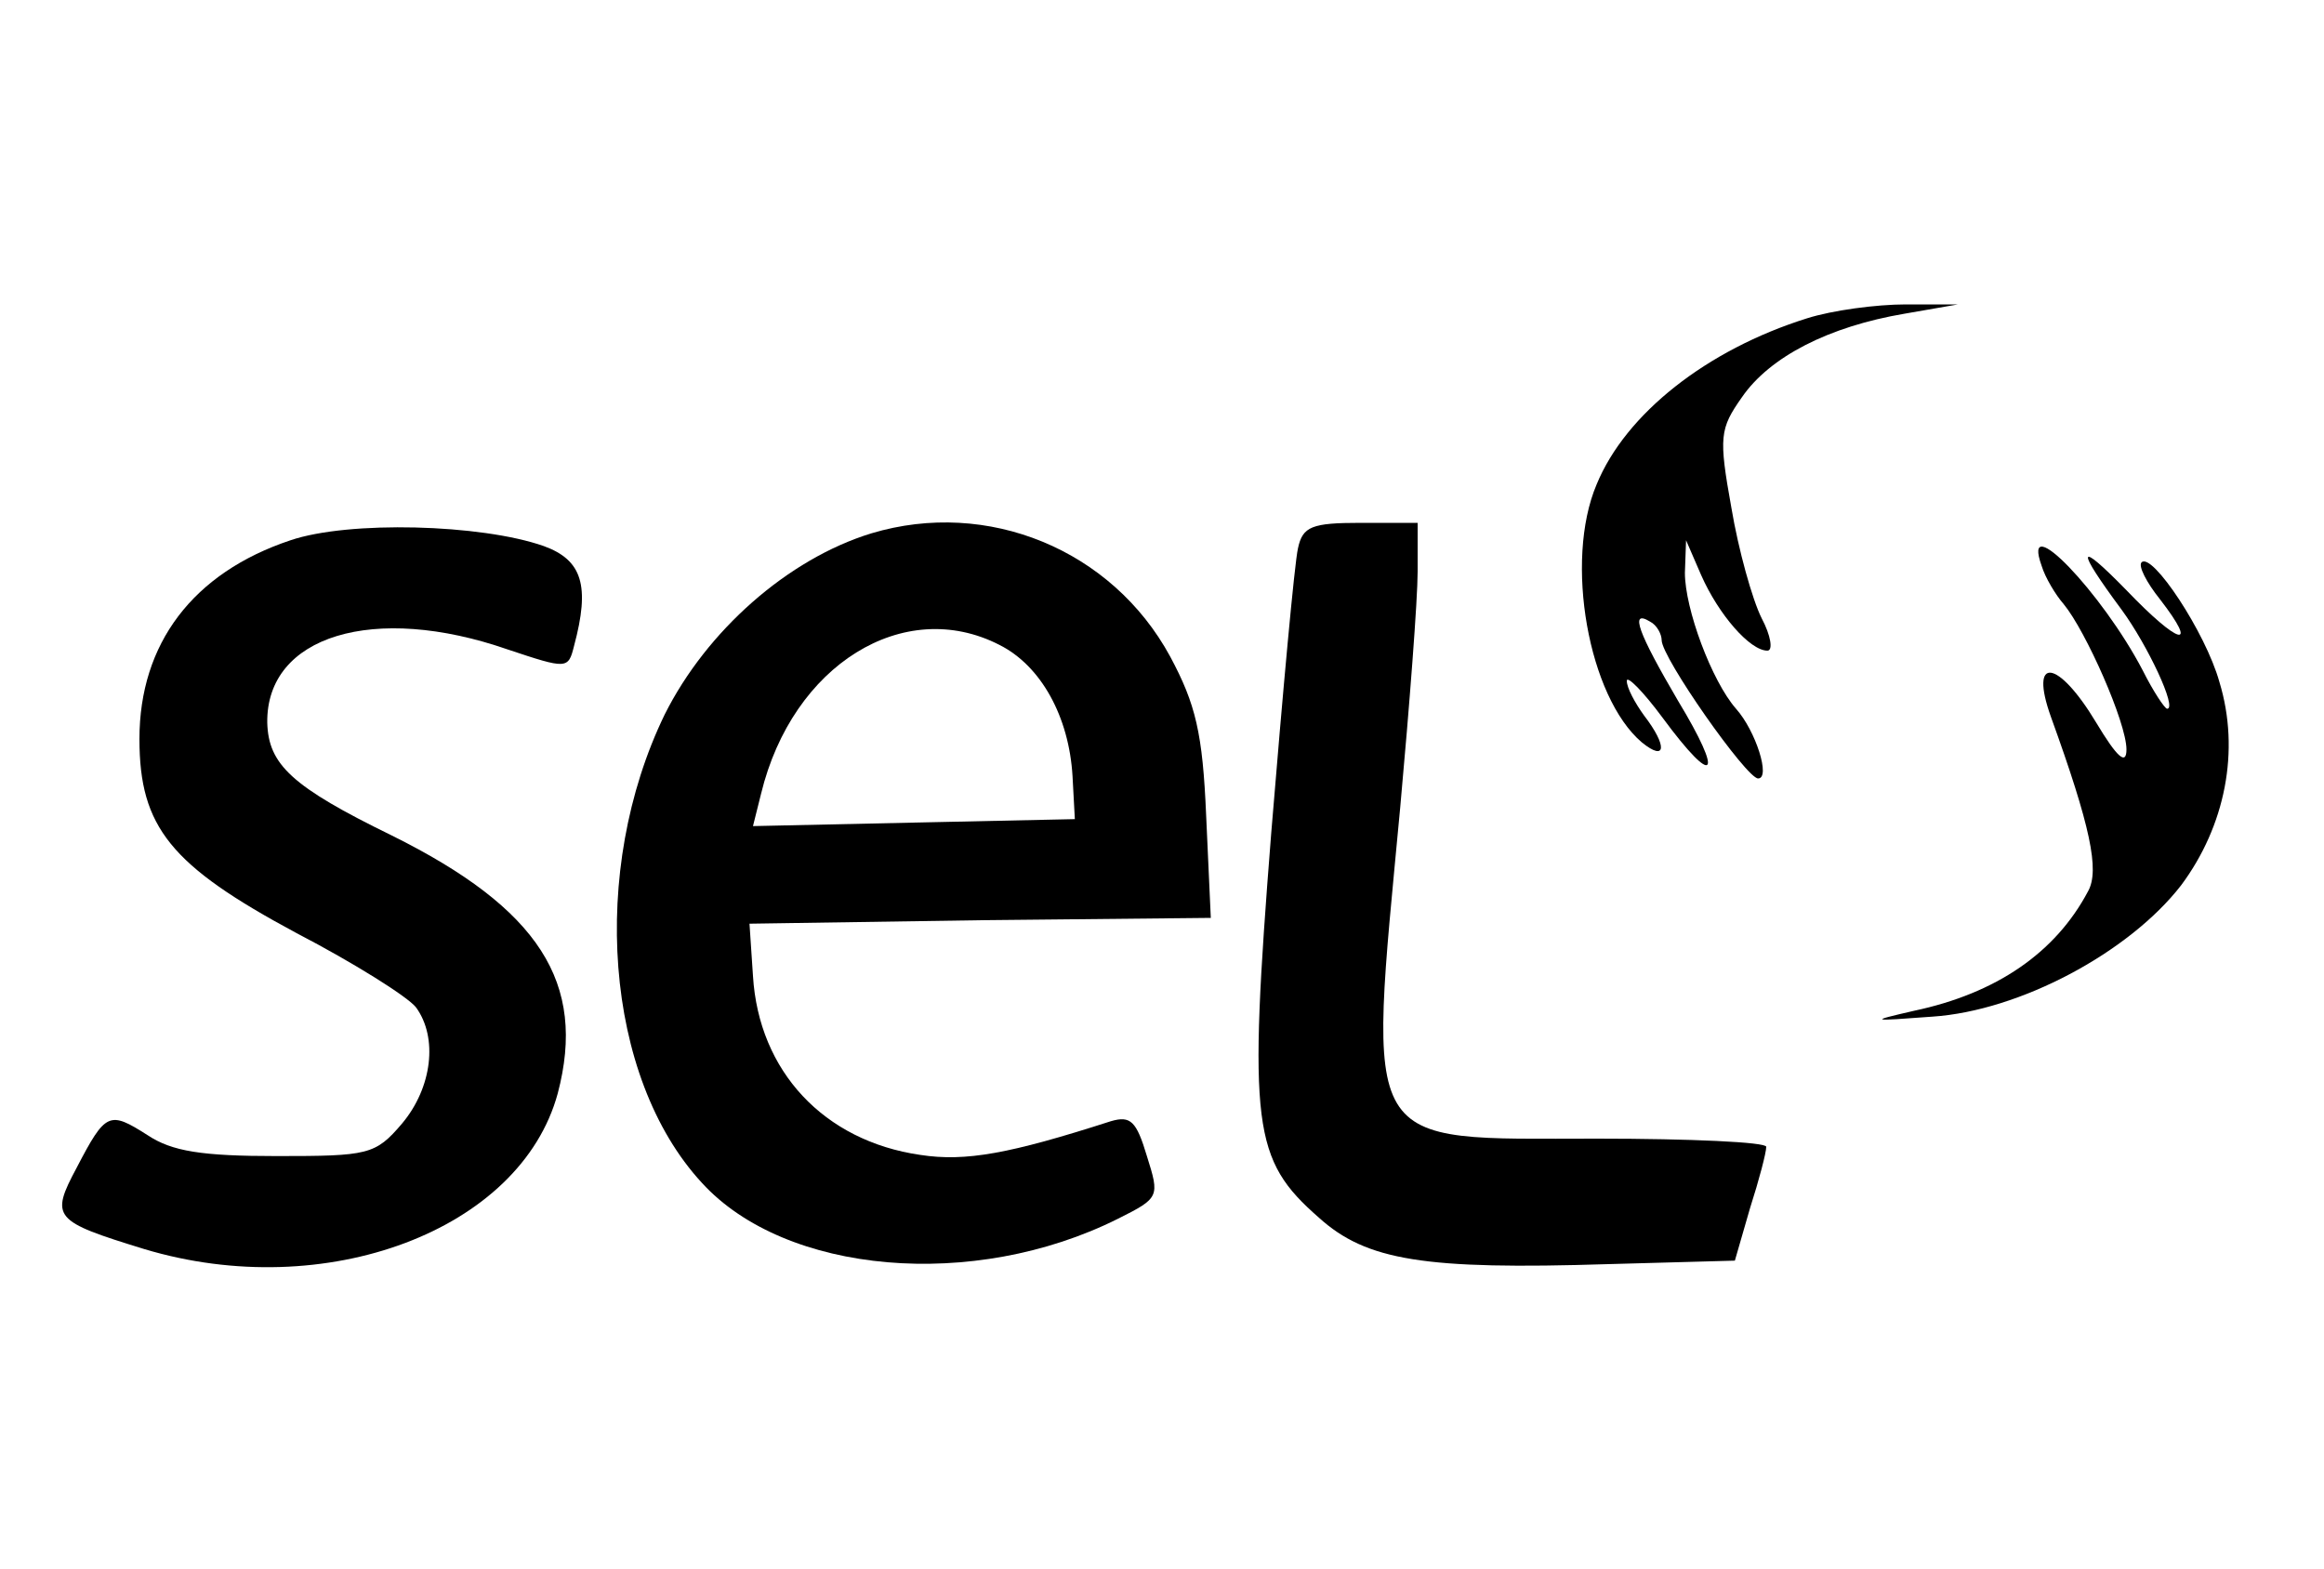
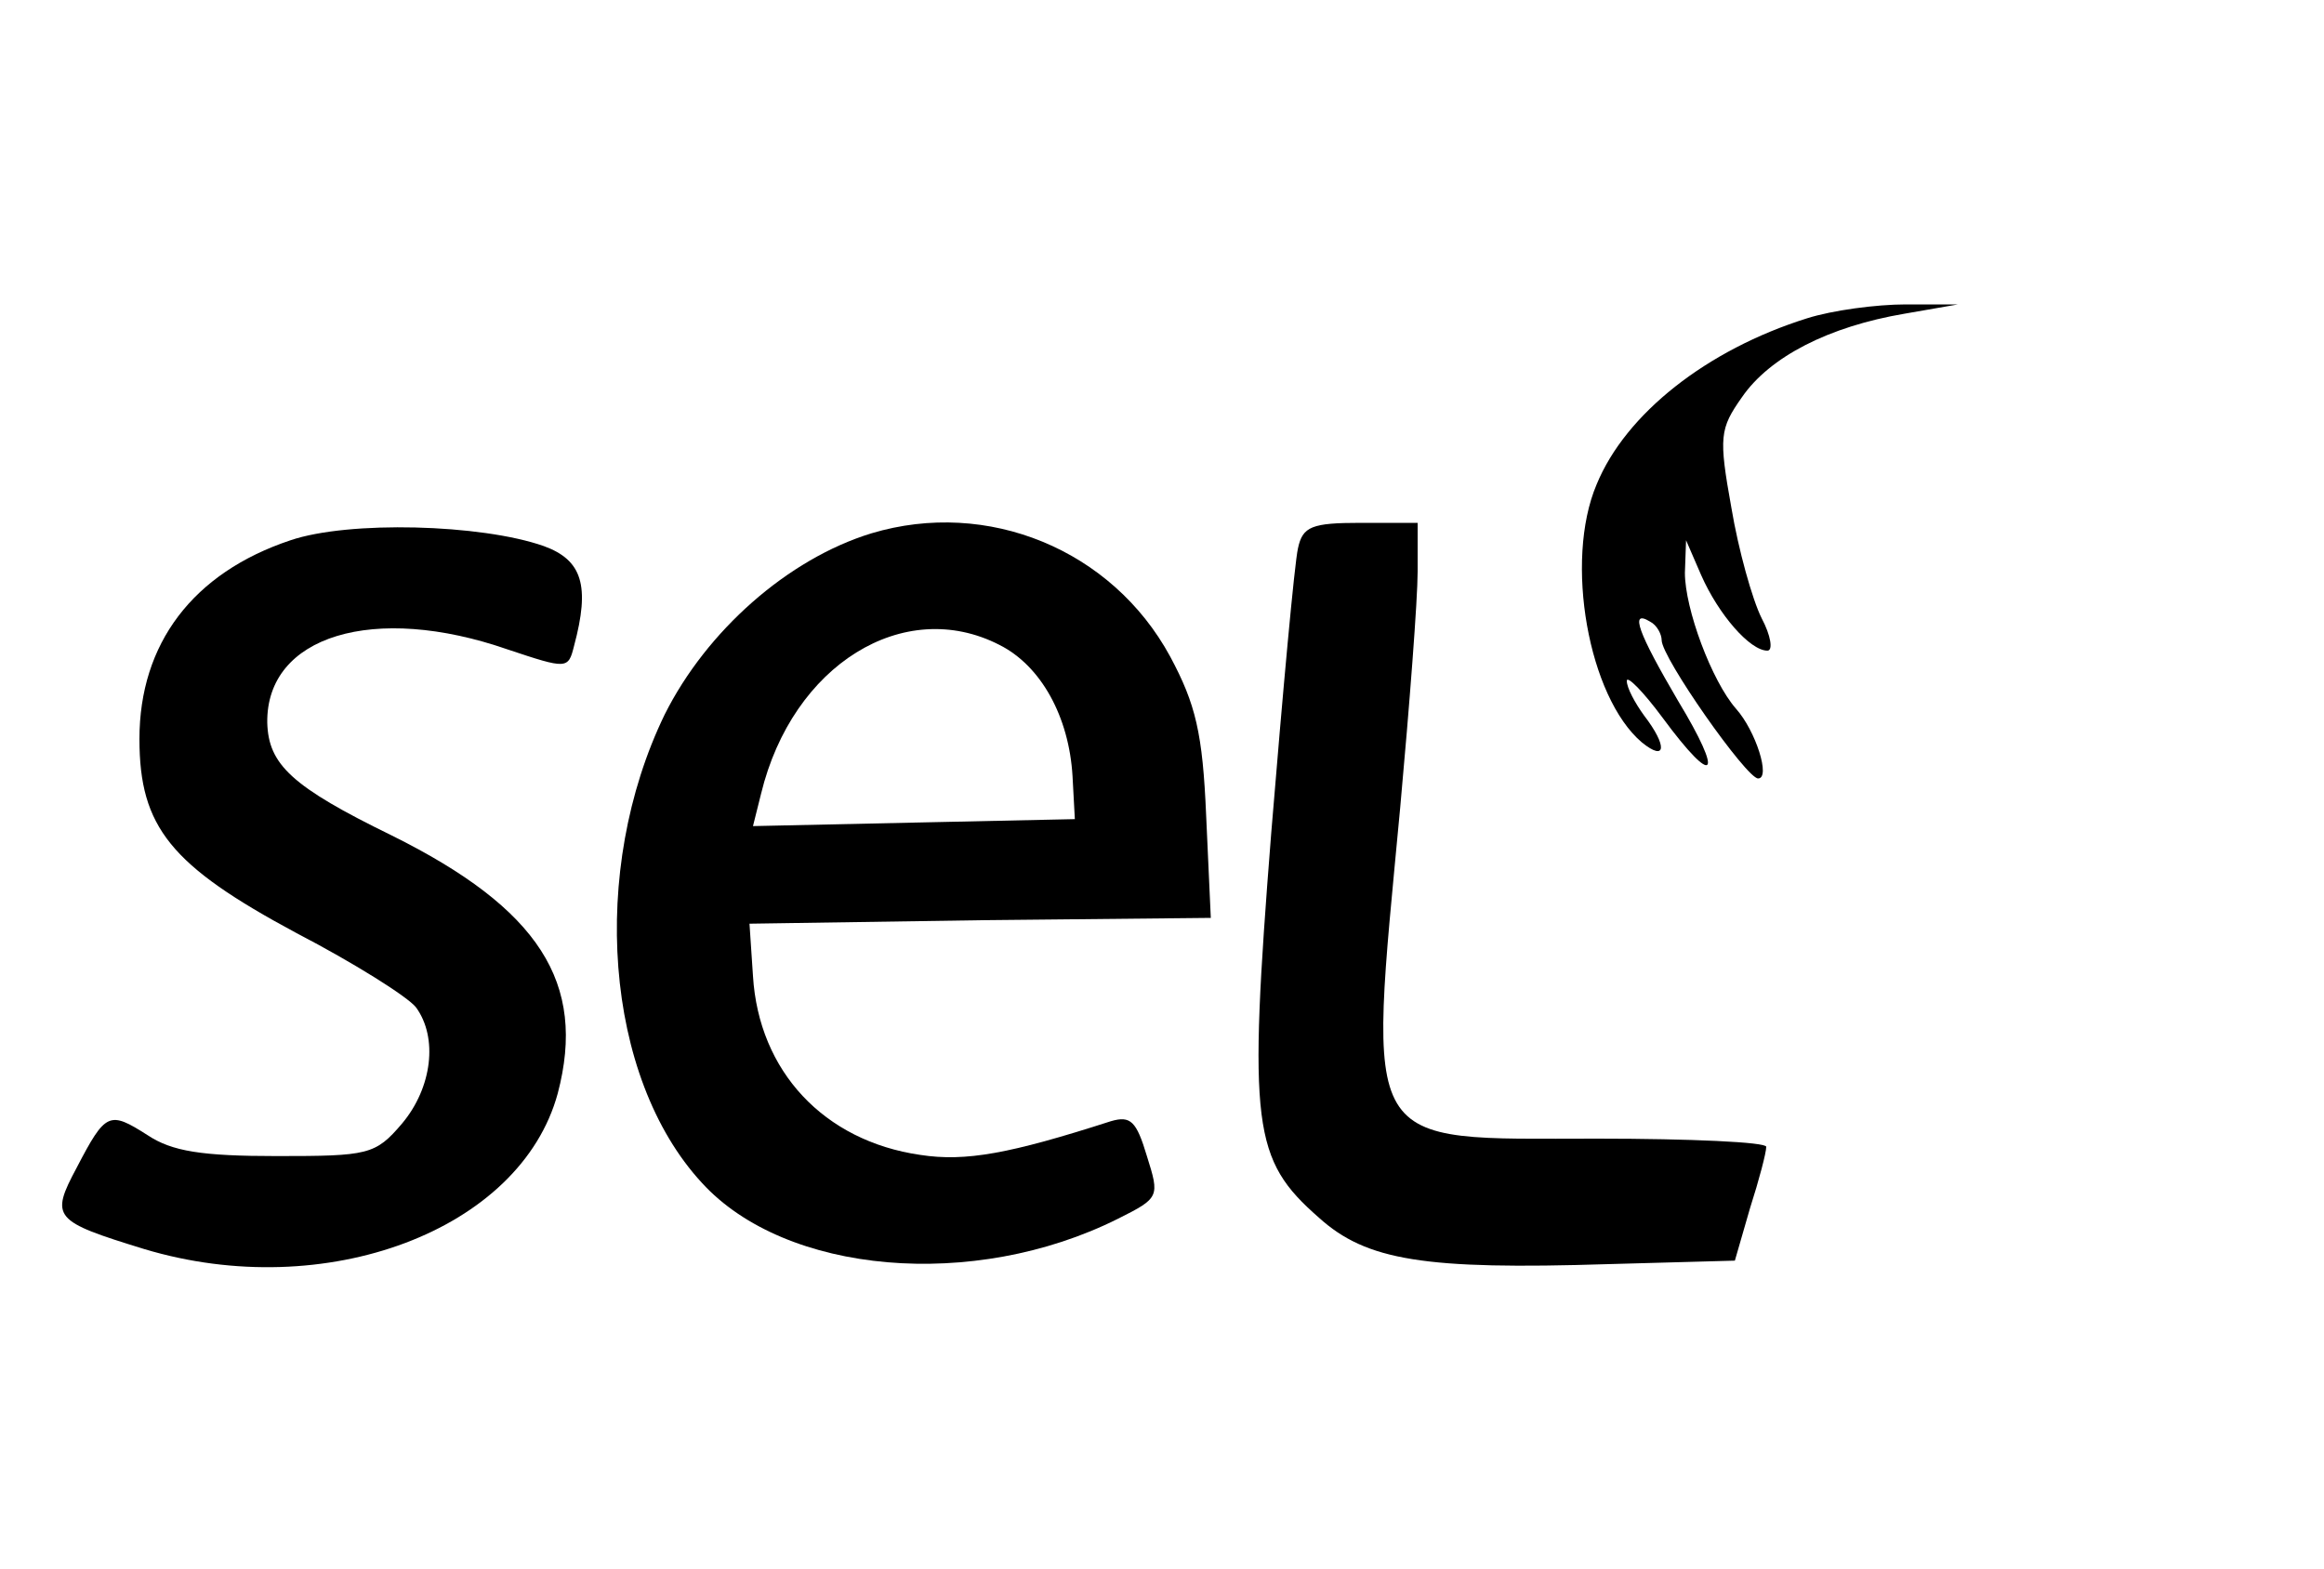
<svg xmlns="http://www.w3.org/2000/svg" version="1.0" width="200pt" height="135pt" viewBox="0 0 200 135" preserveAspectRatio="xMidYMid meet">
  <g transform="translate(0,135) scale(0.1,-0.1)" fill="#000000" stroke="none">
    <path d="M1555 1076 c-86 -27 -156 -82 -181 -143 -28 -66 -7 -183 39 -222 21 -17 22 -3 2 23 -8 11 -15 24 -15 30 0 5 14 -9 31 -32 45 -61 53 -51 13 15 -34 58 -42 79 -24 68 6 -3 10 -11 10 -16 0 -15 73 -119 83 -119 11 0 -2 41 -19 60 -21 24 -44 86 -44 117 l1 28 13 -30 c15 -34 42 -65 57 -65 5 0 3 13 -5 28 -8 16 -20 59 -26 95 -11 61 -10 68 9 95 24 35 75 61 140 72 l46 8 -45 0 c-25 0 -63 -5 -85 -12z" />
    <path d="M250 885 c-84 -28 -130 -89 -130 -171 0 -76 27 -109 135 -167 50 -26 96 -55 103 -64 19 -26 14 -69 -12 -100 -23 -27 -29 -28 -108 -28 -64 0 -90 4 -111 18 -33 21 -36 20 -61 -28 -23 -43 -20 -46 58 -70 156 -47 324 16 356 134 25 95 -16 159 -143 222 -86 42 -106 61 -107 97 -1 75 92 103 207 63 51 -17 52 -17 57 3 14 52 7 74 -26 86 -54 19 -168 22 -218 5z" />
    <path d="M750 891 c-72 -22 -142 -84 -178 -156 -65 -134 -52 -312 32 -403 72 -79 234 -93 358 -31 36 18 36 19 25 54 -9 30 -14 35 -31 30 -87 -28 -125 -35 -164 -29 -83 12 -139 72 -144 154 l-3 45 199 3 198 2 -4 88 c-3 71 -9 96 -31 137 -50 92 -157 136 -257 106z m110 -96 c36 -18 60 -62 63 -113 l2 -37 -139 -3 -138 -3 7 28 c27 111 123 170 205 128z" />
    <path d="M1117 878 c-3 -13 -13 -123 -23 -245 -20 -253 -16 -281 41 -331 41 -37 91 -45 249 -40 l109 3 13 45 c8 25 14 48 14 53 0 4 -65 7 -145 7 -206 0 -198 -14 -170 285 8 88 15 179 15 203 l0 42 -49 0 c-42 0 -50 -3 -54 -22z" />
-     <path d="M1757 863 c3 -10 12 -25 19 -33 19 -23 54 -102 54 -125 0 -14 -8 -7 -26 23 -33 55 -58 58 -39 5 34 -94 42 -132 32 -150 -28 -53 -79 -88 -150 -103 -39 -9 -38 -9 16 -5 75 5 169 55 214 113 38 51 51 116 33 175 -12 43 -58 112 -67 103 -3 -3 4 -17 16 -32 34 -44 16 -39 -29 8 -43 44 -44 37 -4 -17 22 -30 48 -85 39 -85 -2 0 -12 15 -21 33 -35 67 -105 140 -87 90z" />
  </g>
</svg>